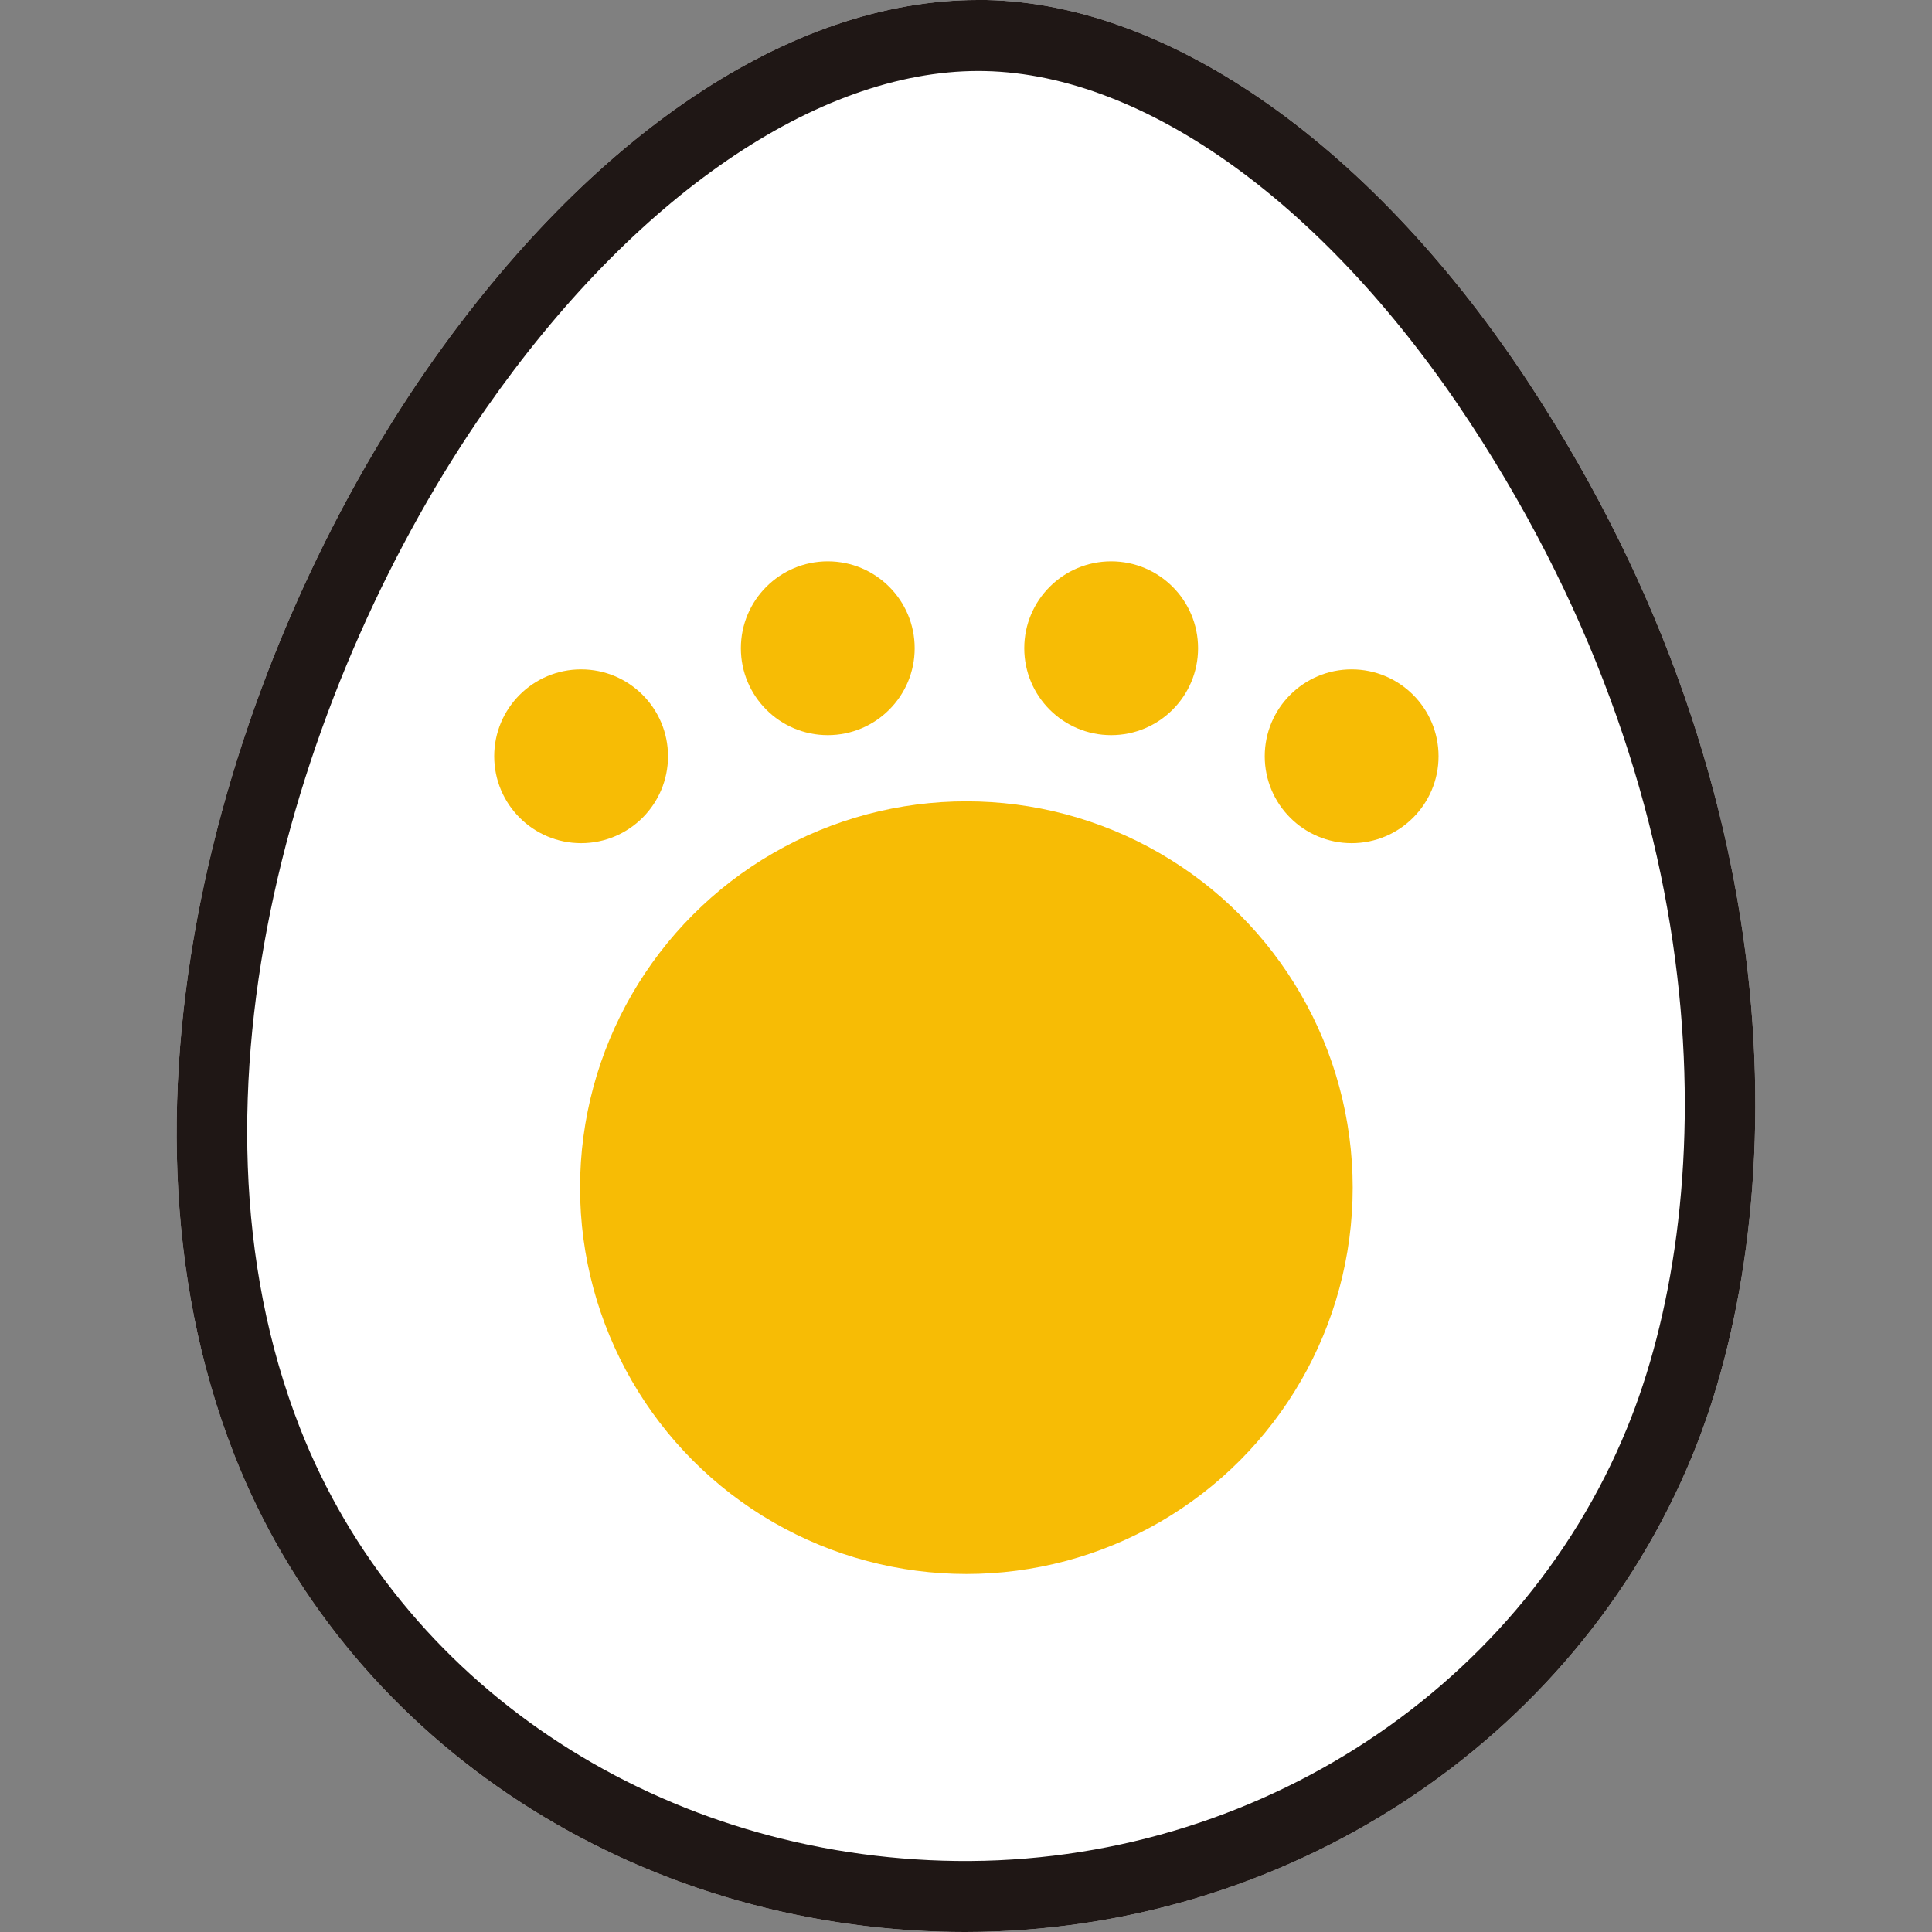
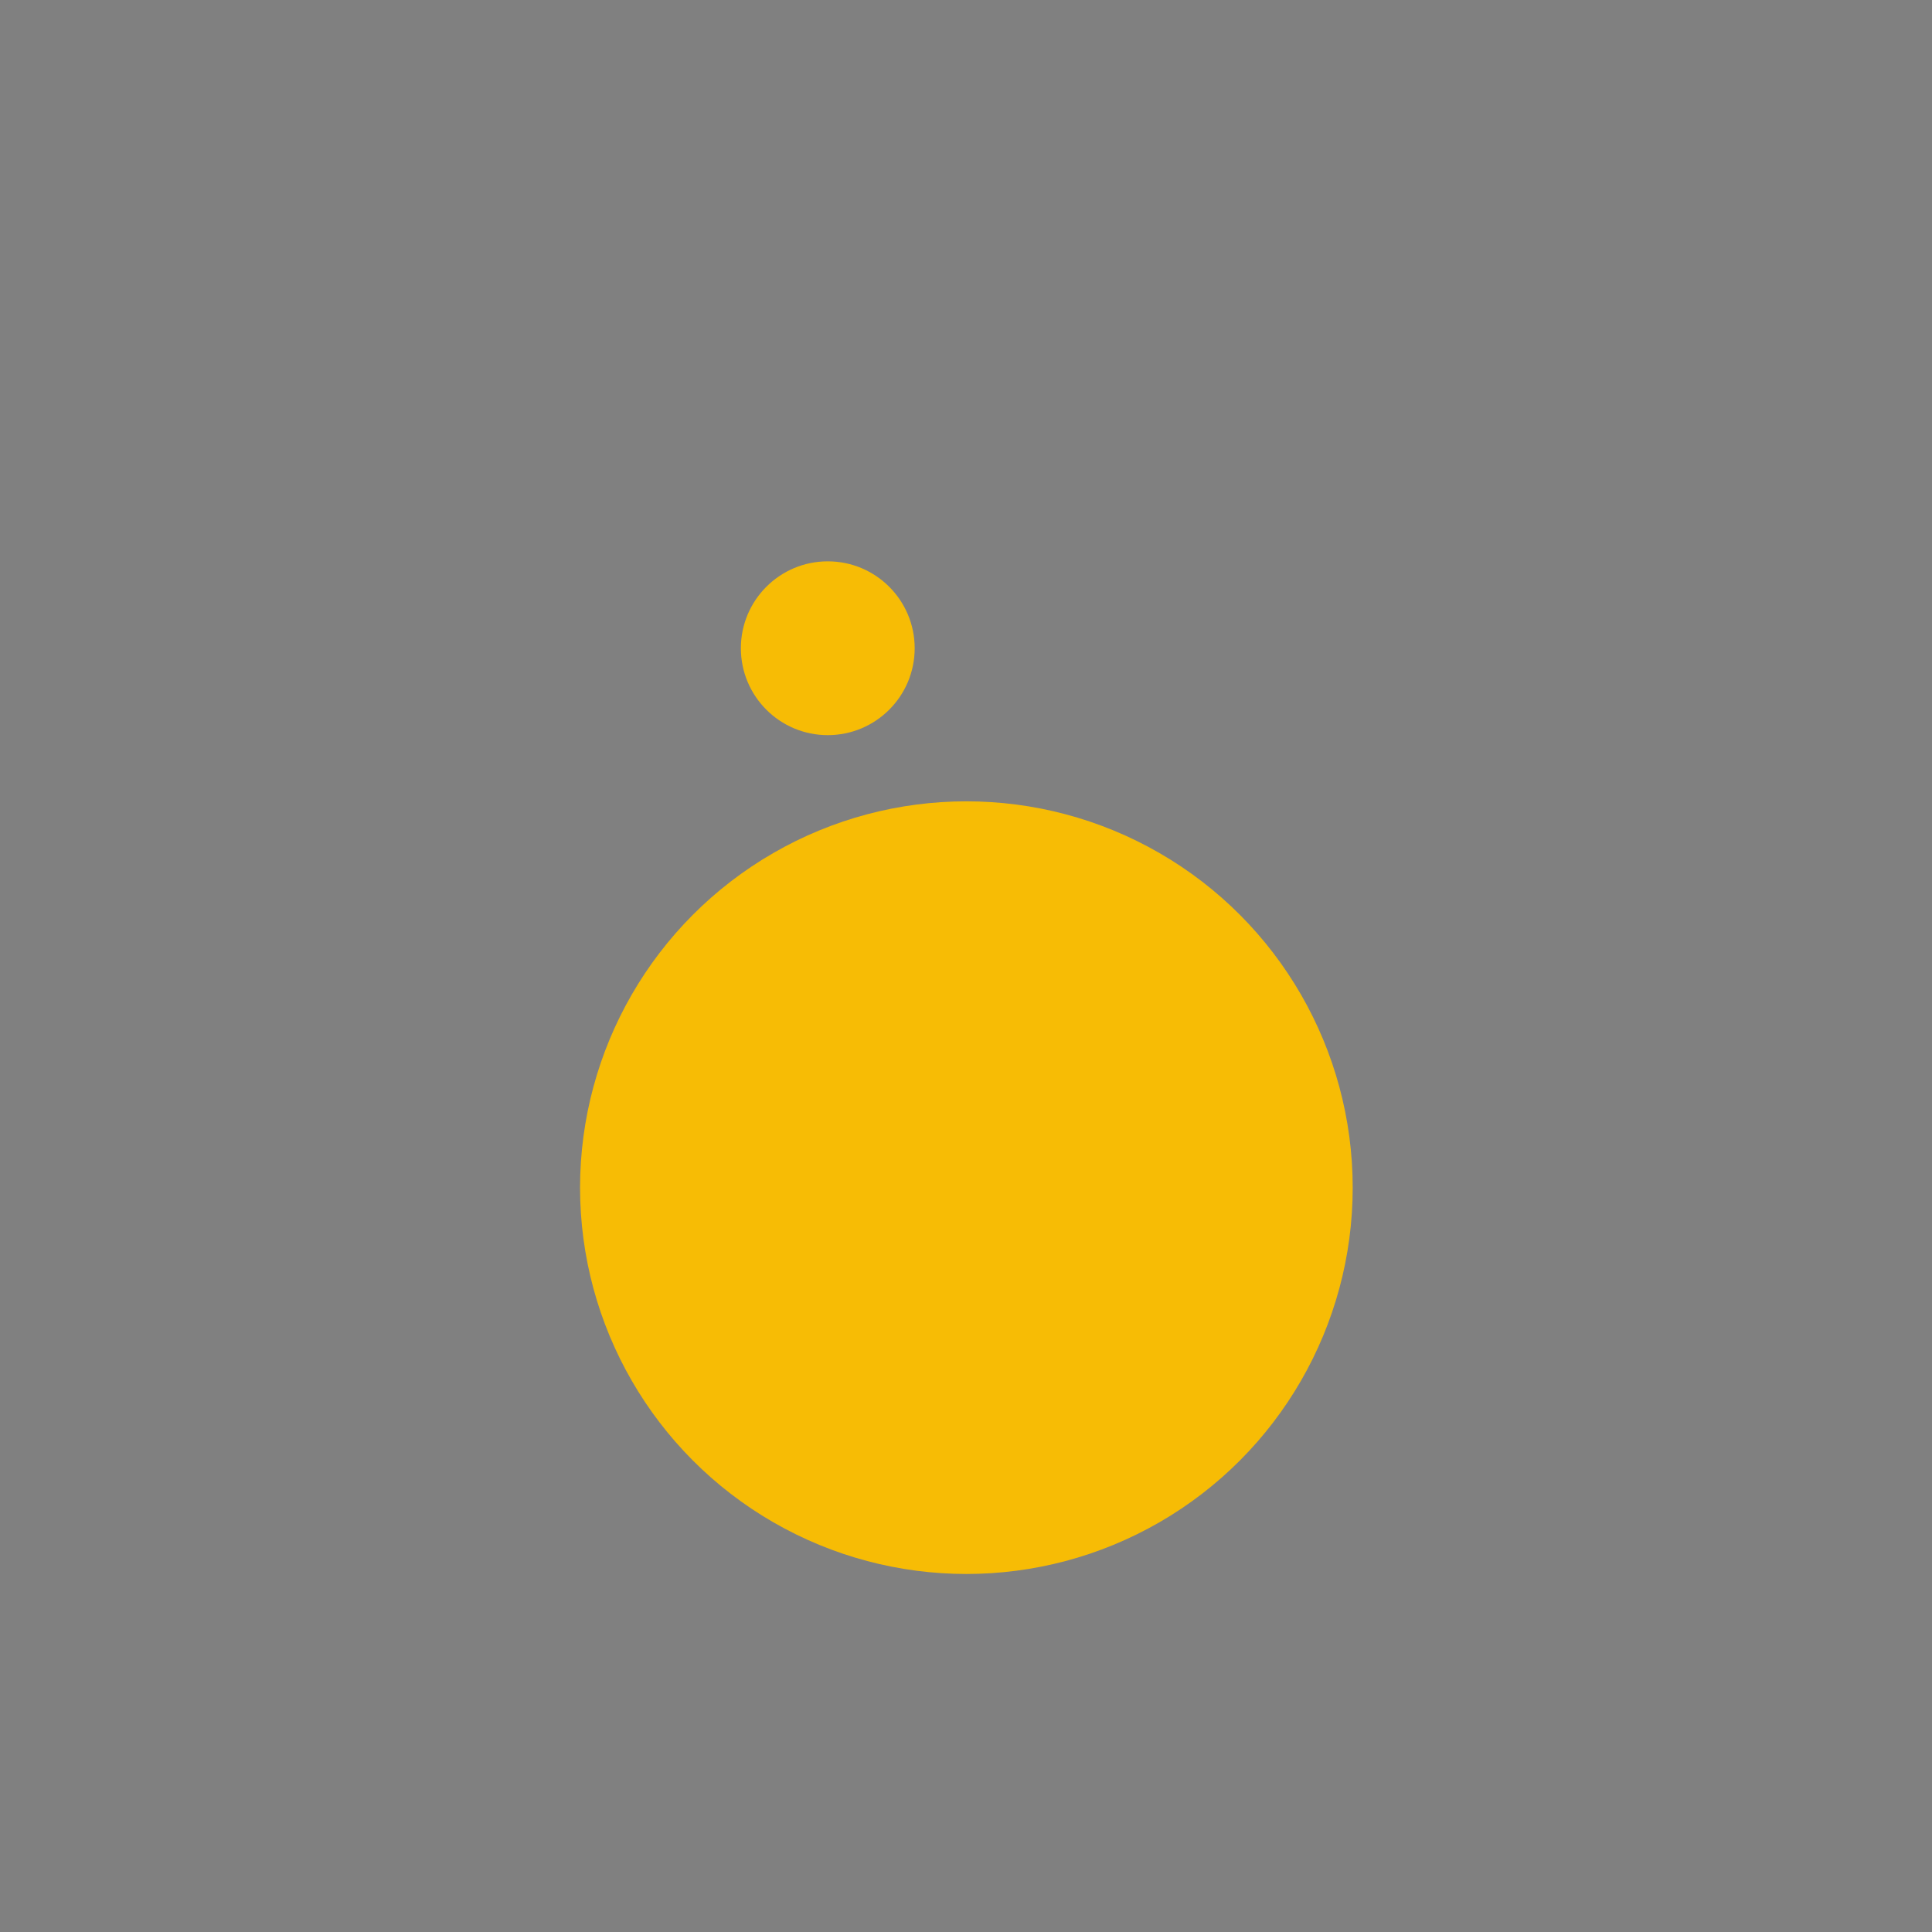
<svg xmlns="http://www.w3.org/2000/svg" viewBox="0 0 512 512">
  <rect x="0" y="0" width="512" height="512" fill="#808080" stroke="none" />
  <defs>
    <style>.cls-1{fill:none;}.cls-2{fill:#fff;}.cls-3{fill:#1f1715;}.cls-4{fill:#f7bc05;}</style>
  </defs>
  <g id="レイヤー_2" data-name="レイヤー 2">
    <g id="レイヤー_1-2" data-name="レイヤー 1">
      <rect class="cls-1" width="512" height="512" />
-       <path class="cls-2" d="M255.7,512q-3.25,0-6.51-.1c-84.52-2.56-158-52.19-187.13-126.42-37.21-94.74-1-212.9,51.31-288C156.68,35.41,209.71,0,259.21,0l2.21,0c49.05,1.05,102.89,39.14,144,101.89,72.39,110.42,68.49,221.83,43.14,283.69C417.35,461.84,340.39,512,255.7,512Z" />
-       <path class="cls-3" d="M255.7,512q-3.25,0-6.51-.1c-84.52-2.56-158-52.19-187.13-126.42-37.21-94.74-1-212.9,51.31-288C156.68,35.41,209.71,0,259.21,0l2.21,0c49.05,1.05,102.89,39.14,144,101.89,72.39,110.42,68.49,221.83,43.14,283.69C417.35,461.84,340.39,512,255.7,512Zm3.58-493.19c-42.68,0-91.31,33.3-130.48,89.46-49.49,71-83.9,182.07-49.24,270.33,26.4,67.22,93.21,112.16,170.2,114.5,79.42,2.45,152.34-43.65,181.42-114.63h0c23.61-57.63,26.92-161.94-41.47-266.25C352,54.66,303.87,19.75,261,18.83Z" />
      <circle class="cls-4" cx="256.1" cy="314.74" r="102.38" />
-       <circle class="cls-4" cx="358.2" cy="200.42" r="23.03" />
-       <circle class="cls-4" cx="294.47" cy="171.79" r="23.03" />
      <circle class="cls-4" cx="219.37" cy="171.79" r="23.03" />
-       <circle class="cls-4" cx="154" cy="200.42" r="23.03" />
    </g>
  </g>
</svg>